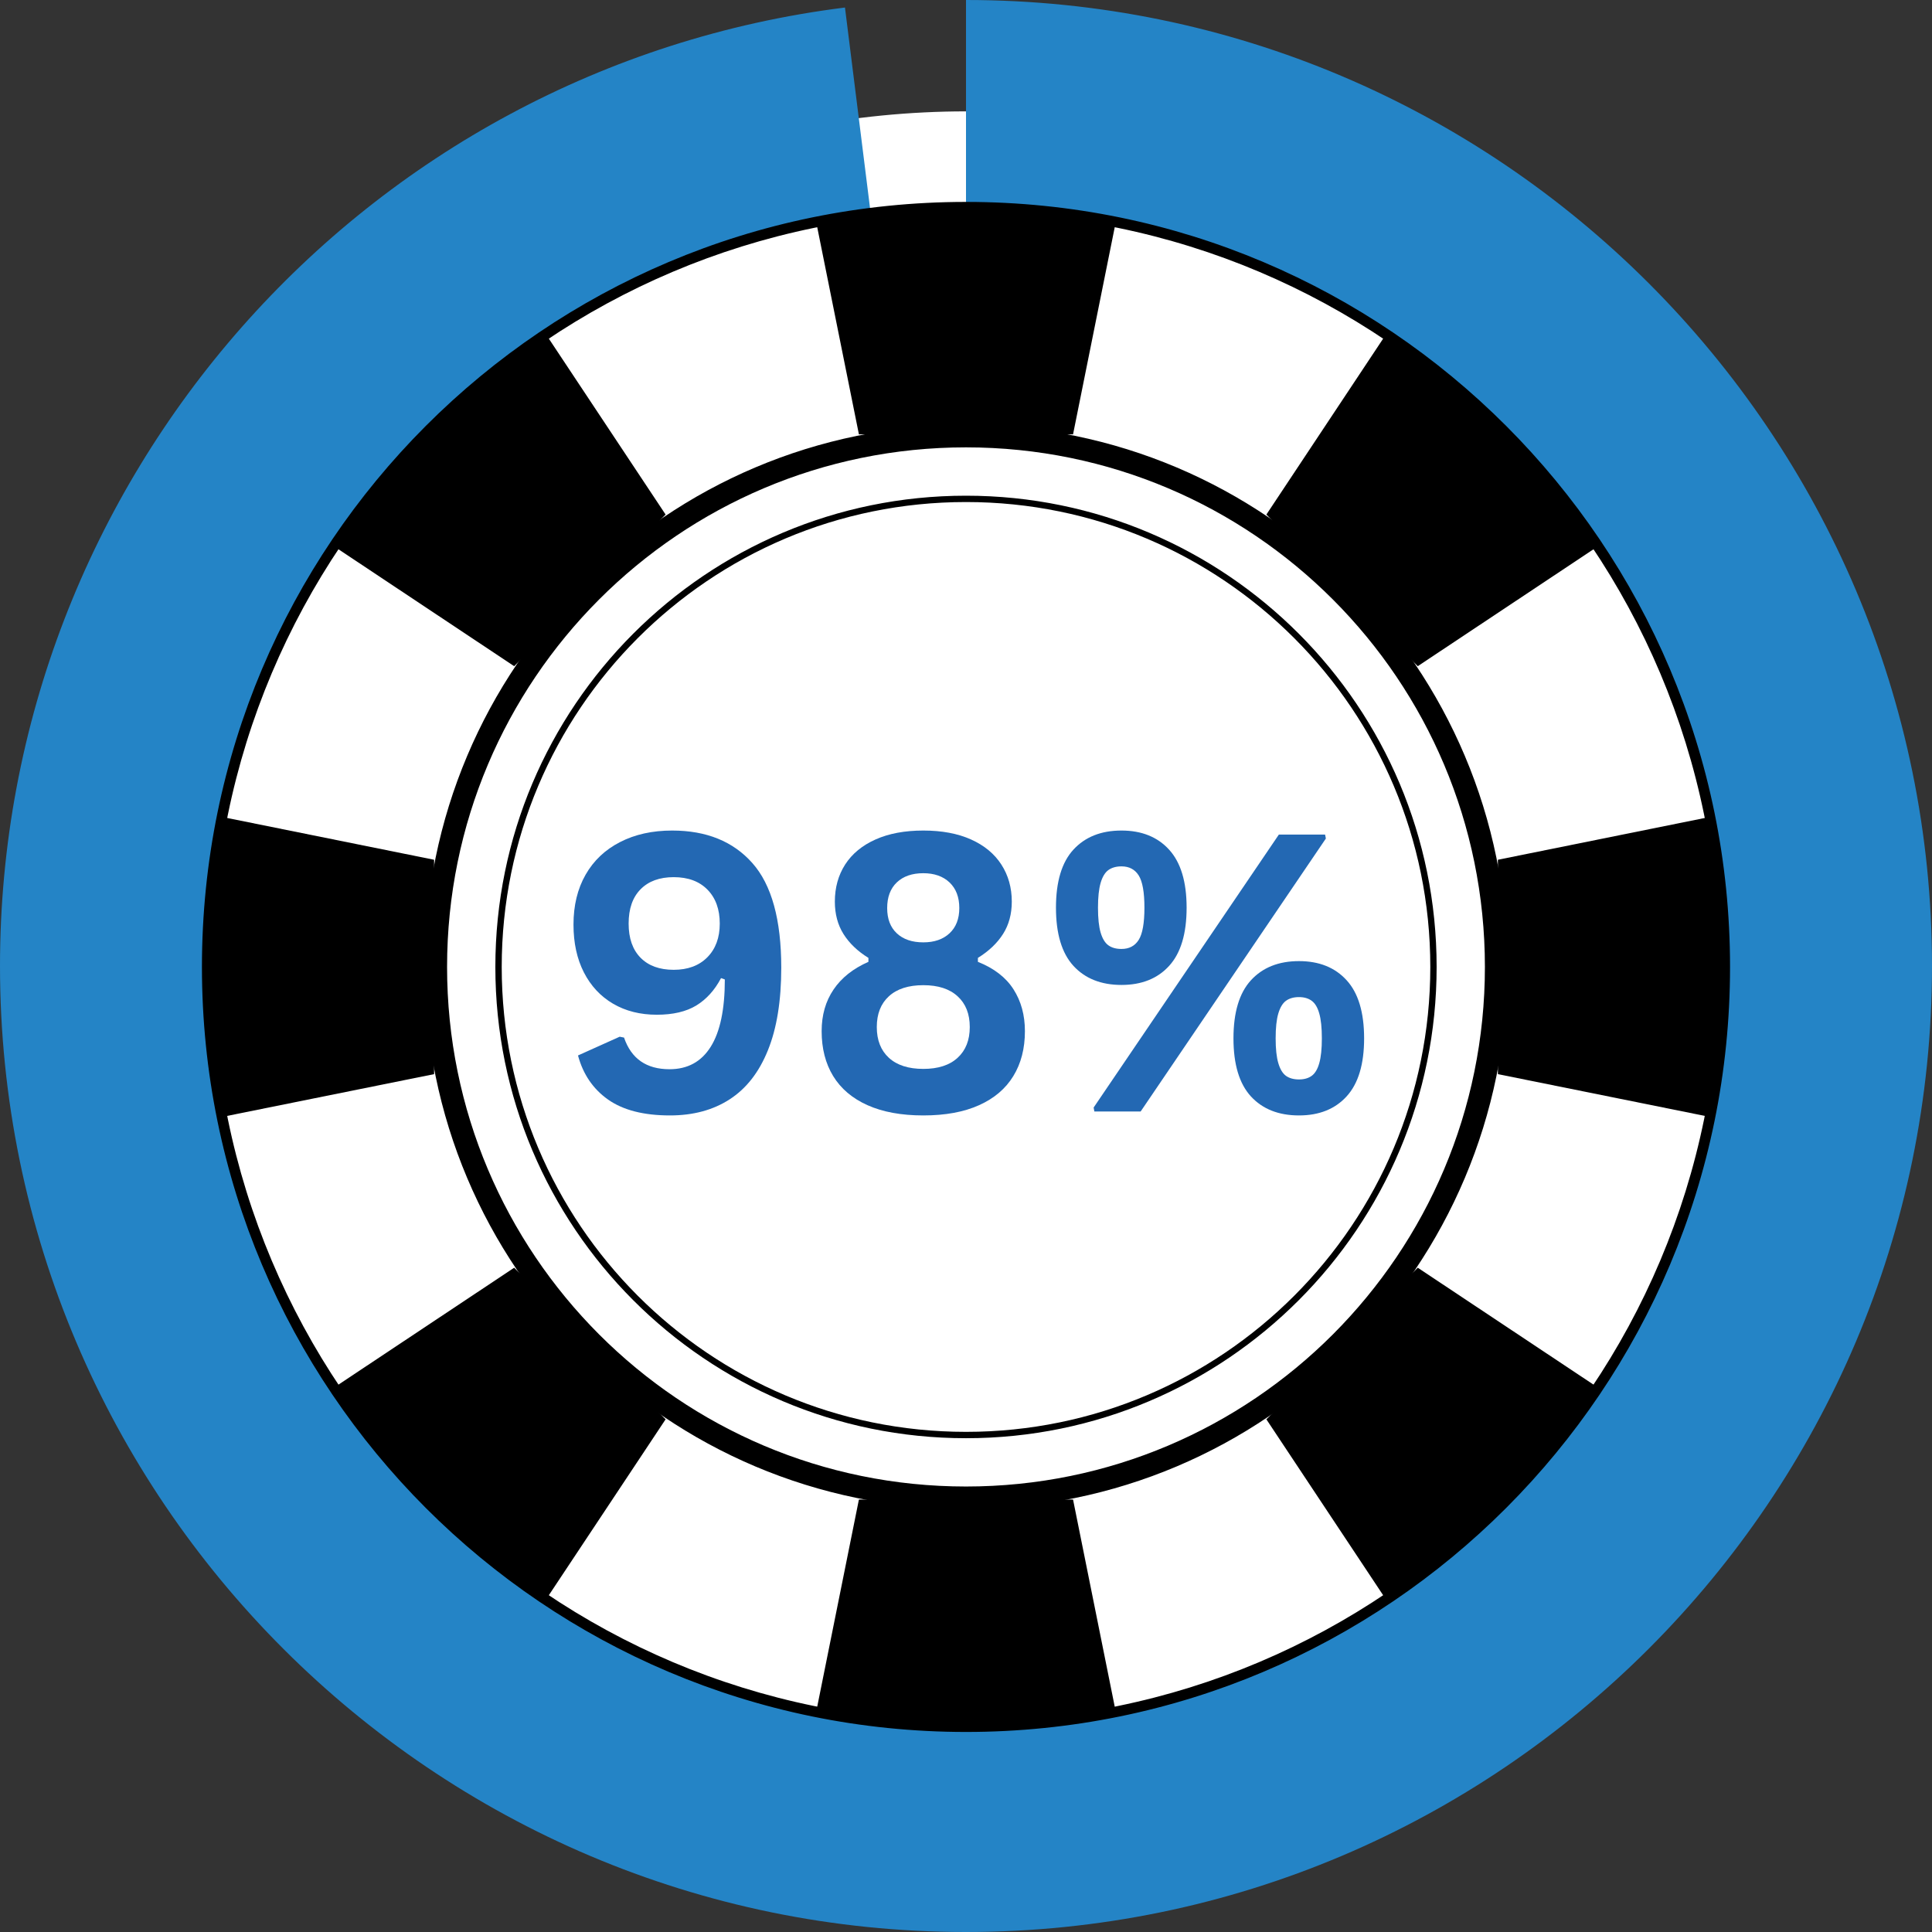
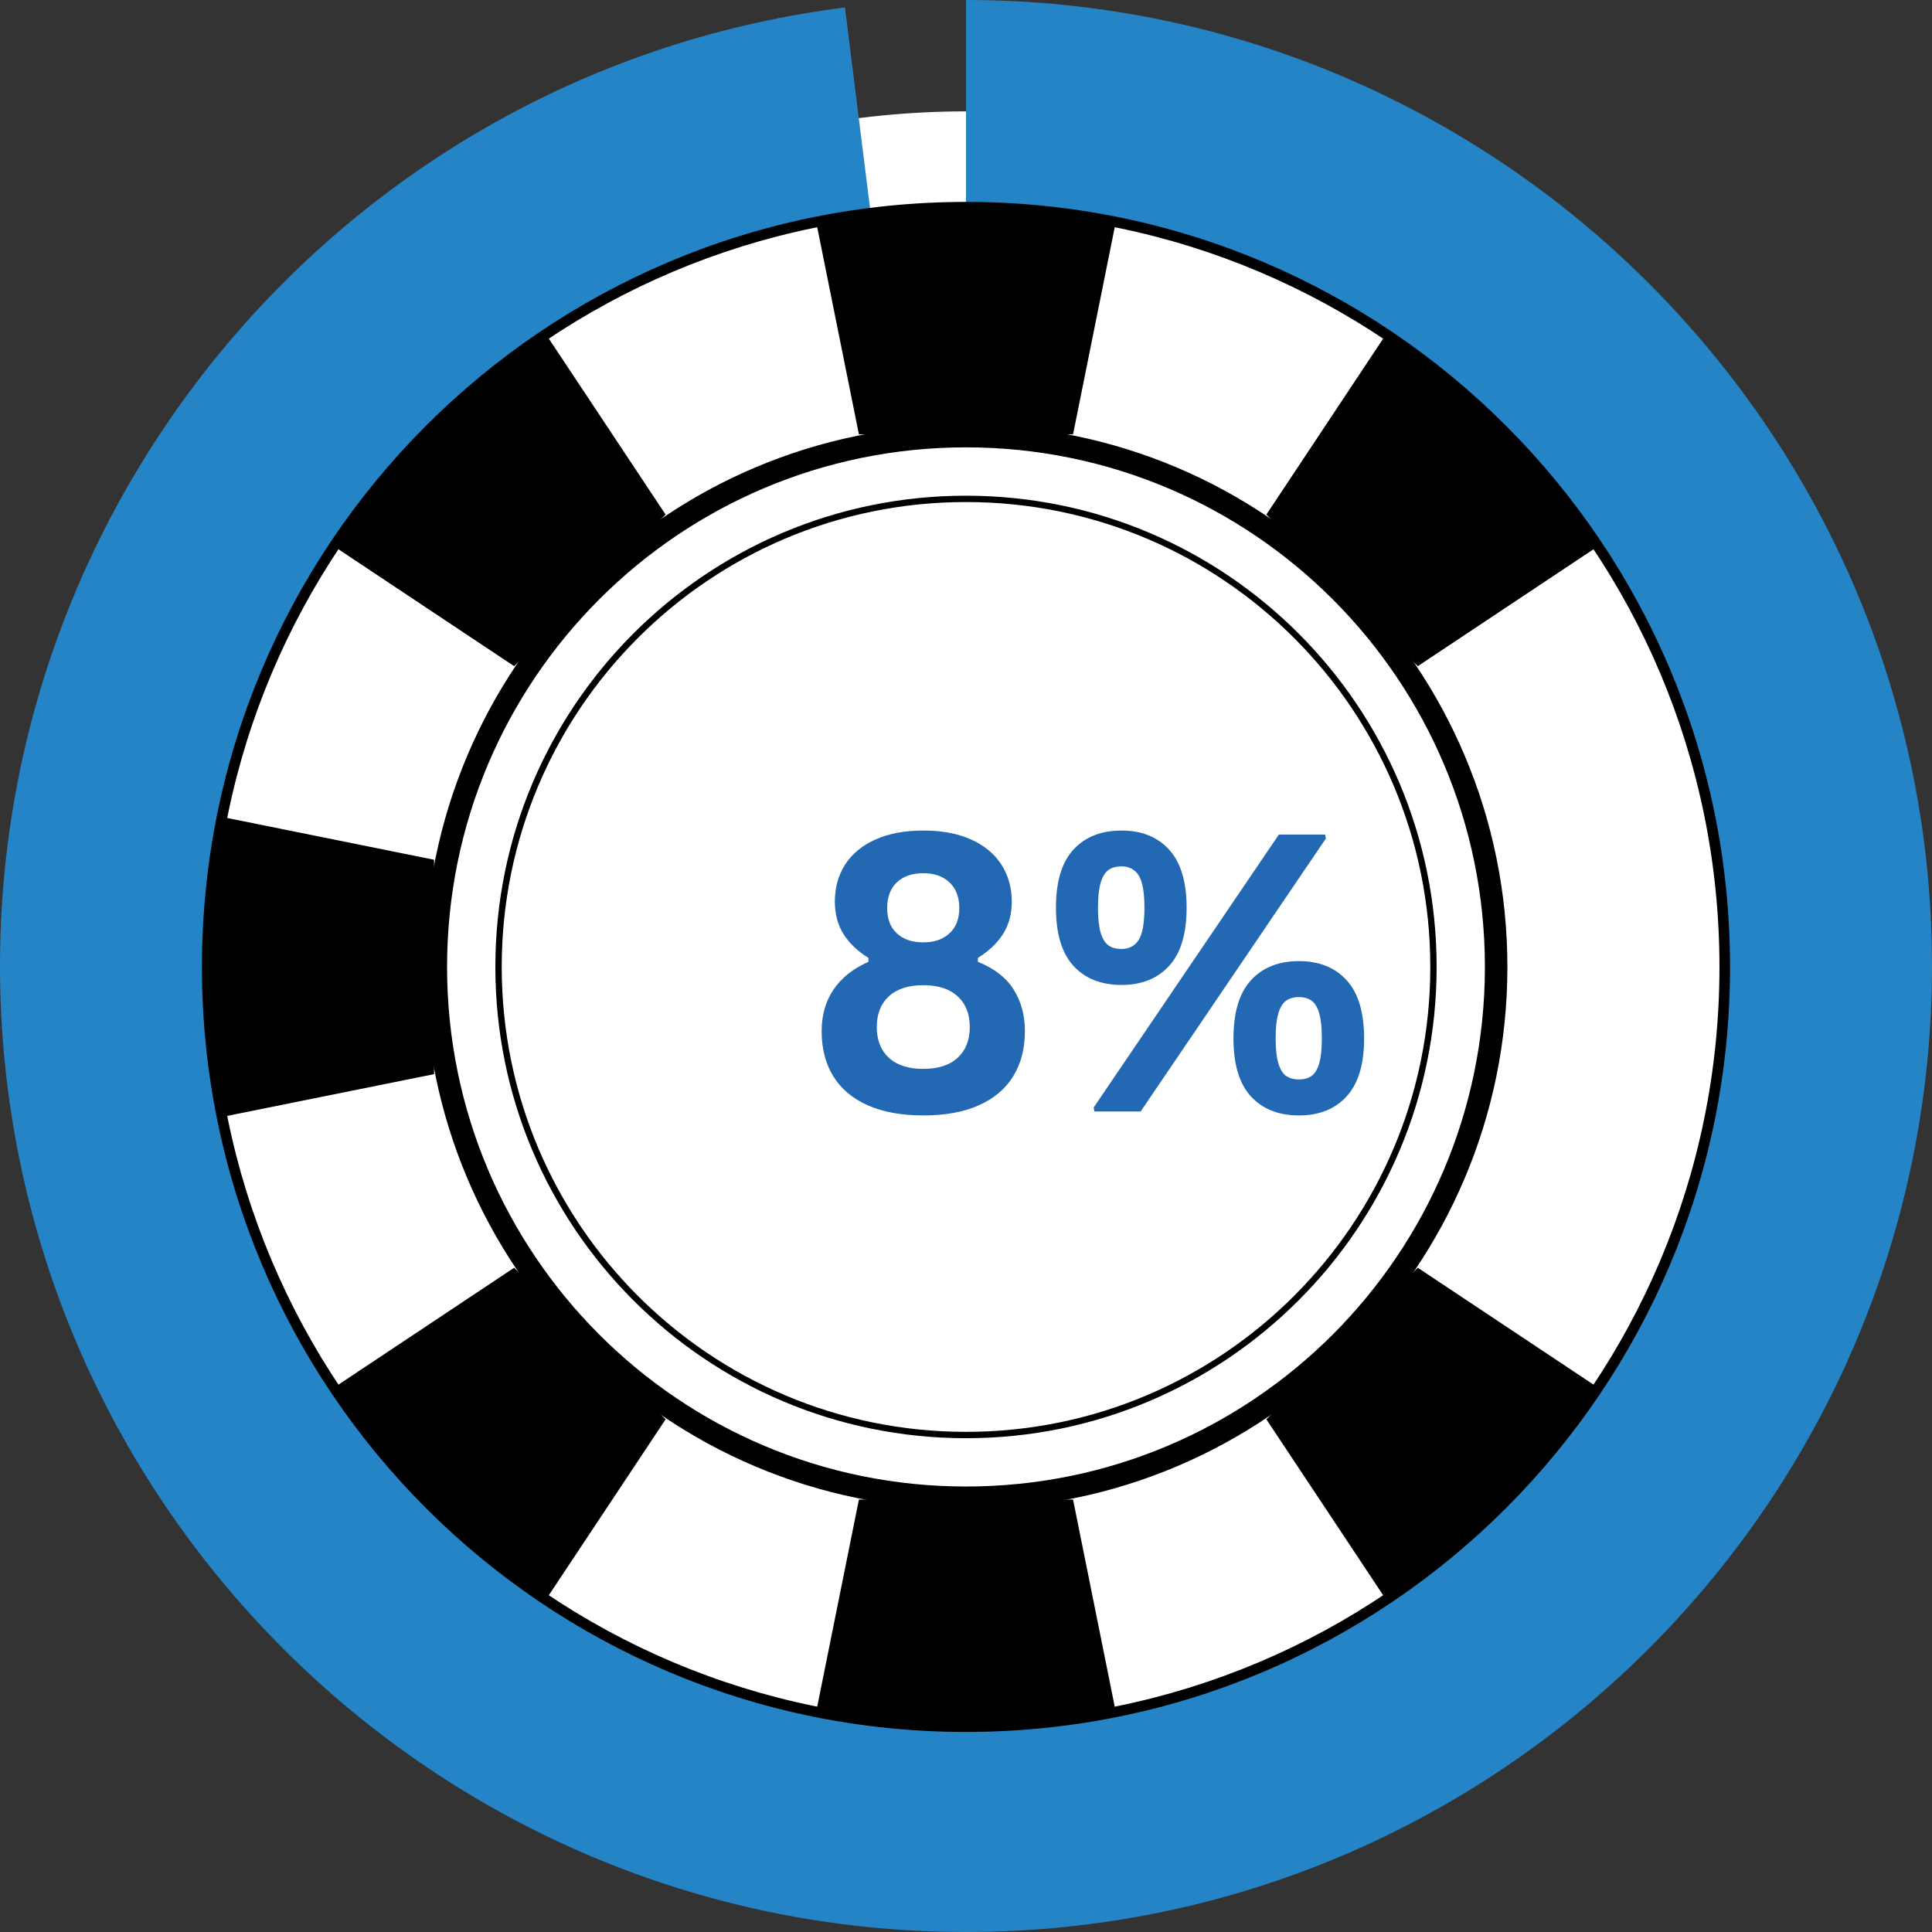
<svg xmlns="http://www.w3.org/2000/svg" width="500" zoomAndPan="magnify" viewBox="0 0 375 375" height="500" preserveAspectRatio="xMidYMid meet" version="1.0">
  <rect x="0" y="0" width="375" height="375" fill="#333333" stroke="none" />
  <defs>
    <g />
    <clipPath id="dab5b65f6d">
      <path d="M 187.48 375 C 84.113 375 0 290.887 0 187.48 C 0 93.133 70.5 13.164 164.008 1.461 L 169.367 44.344 C 97.445 53.344 43.219 114.883 43.219 187.48 C 43.219 267.055 107.945 331.781 187.5 331.781 C 267.074 331.781 331.801 267.055 331.801 187.48 C 331.801 107.926 267.074 43.199 187.5 43.199 L 187.5 0 C 290.887 0 375 84.113 375 187.48 C 375 290.887 290.887 375 187.48 375 Z M 187.48 375 " clip-rule="nonzero" />
    </clipPath>
    <clipPath id="e78f00b20b">
      <path d="M 39 39.184 L 335.996 39.184 L 335.996 336.184 L 39 336.184 Z M 39 39.184 " clip-rule="nonzero" />
    </clipPath>
  </defs>
-   <path fill="#ffffff" d="M 353.363 187.5 C 353.363 190.215 353.297 192.93 353.164 195.641 C 353.031 198.352 352.828 201.059 352.562 203.758 C 352.297 206.461 351.965 209.156 351.566 211.84 C 351.168 214.523 350.703 217.199 350.176 219.863 C 349.645 222.523 349.051 225.172 348.391 227.805 C 347.73 230.438 347.008 233.055 346.219 235.652 C 345.43 238.25 344.582 240.828 343.664 243.383 C 342.75 245.941 341.773 248.473 340.734 250.98 C 339.695 253.488 338.598 255.969 337.438 258.422 C 336.273 260.879 335.055 263.301 333.773 265.695 C 332.496 268.09 331.156 270.453 329.762 272.781 C 328.367 275.109 326.914 277.402 325.406 279.66 C 323.898 281.914 322.336 284.133 320.719 286.316 C 319.102 288.496 317.43 290.637 315.711 292.734 C 313.988 294.832 312.215 296.887 310.391 298.898 C 308.566 300.91 306.695 302.875 304.777 304.797 C 302.855 306.715 300.891 308.586 298.879 310.41 C 296.867 312.234 294.812 314.004 292.715 315.727 C 290.617 317.449 288.477 319.121 286.297 320.738 C 284.117 322.355 281.898 323.918 279.641 325.426 C 277.383 326.934 275.09 328.387 272.762 329.781 C 270.434 331.176 268.07 332.516 265.676 333.793 C 263.281 335.074 260.859 336.293 258.406 337.453 C 255.949 338.617 253.469 339.715 250.961 340.754 C 248.453 341.793 245.922 342.77 243.363 343.684 C 240.809 344.598 238.23 345.449 235.633 346.238 C 233.035 347.027 230.422 347.75 227.785 348.41 C 225.152 349.07 222.504 349.664 219.844 350.195 C 217.18 350.723 214.508 351.188 211.82 351.586 C 209.137 351.984 206.441 352.316 203.742 352.582 C 201.039 352.848 198.332 353.047 195.621 353.18 C 192.91 353.316 190.195 353.383 187.48 353.383 C 184.766 353.383 182.055 353.316 179.344 353.18 C 176.629 353.047 173.922 352.848 171.223 352.582 C 168.52 352.316 165.828 351.984 163.141 351.586 C 160.457 351.188 157.781 350.723 155.121 350.195 C 152.457 349.664 149.809 349.07 147.176 348.41 C 144.543 347.75 141.926 347.027 139.328 346.238 C 136.73 345.449 134.152 344.598 131.598 343.684 C 129.043 342.77 126.508 341.793 124 340.754 C 121.492 339.715 119.012 338.617 116.559 337.453 C 114.105 336.293 111.68 335.074 109.285 333.793 C 106.891 332.516 104.531 331.176 102.203 329.781 C 99.871 328.387 97.578 326.934 95.324 325.426 C 93.066 323.918 90.848 322.355 88.664 320.738 C 86.484 319.121 84.348 317.449 82.246 315.727 C 80.148 314.004 78.094 312.234 76.082 310.41 C 74.07 308.586 72.105 306.715 70.184 304.797 C 68.266 302.875 66.395 300.91 64.57 298.898 C 62.75 296.887 60.977 294.832 59.254 292.734 C 57.531 290.637 55.863 288.496 54.246 286.316 C 52.629 284.133 51.062 281.914 49.555 279.66 C 48.047 277.402 46.598 275.109 45.199 272.781 C 43.805 270.453 42.465 268.09 41.188 265.695 C 39.906 263.301 38.688 260.879 37.527 258.422 C 36.367 255.969 35.266 253.488 34.227 250.98 C 33.188 248.473 32.211 245.941 31.297 243.383 C 30.383 240.828 29.531 238.25 28.742 235.652 C 27.953 233.055 27.23 230.438 26.57 227.805 C 25.91 225.172 25.316 222.523 24.789 219.863 C 24.258 217.199 23.793 214.523 23.395 211.84 C 22.996 209.156 22.664 206.461 22.398 203.758 C 22.133 201.059 21.934 198.352 21.801 195.641 C 21.668 192.93 21.602 190.215 21.602 187.5 C 21.602 184.785 21.668 182.07 21.801 179.359 C 21.934 176.648 22.133 173.941 22.398 171.242 C 22.664 168.539 22.996 165.844 23.395 163.16 C 23.793 160.477 24.258 157.801 24.789 155.137 C 25.316 152.477 25.91 149.828 26.57 147.195 C 27.23 144.562 27.953 141.945 28.742 139.348 C 29.531 136.75 30.383 134.172 31.297 131.617 C 32.211 129.059 33.188 126.527 34.227 124.02 C 35.266 121.512 36.367 119.031 37.527 116.578 C 38.688 114.121 39.906 111.699 41.188 109.305 C 42.465 106.91 43.805 104.547 45.199 102.219 C 46.598 99.891 48.047 97.598 49.555 95.34 C 51.062 93.086 52.629 90.863 54.246 88.684 C 55.863 86.504 57.531 84.363 59.254 82.266 C 60.977 80.168 62.75 78.113 64.57 76.102 C 66.395 74.09 68.266 72.125 70.184 70.203 C 72.105 68.285 74.07 66.414 76.082 64.59 C 78.094 62.766 80.148 60.996 82.246 59.273 C 84.348 57.551 86.484 55.879 88.664 54.262 C 90.848 52.645 93.066 51.082 95.324 49.574 C 97.578 48.066 99.871 46.613 102.203 45.219 C 104.531 43.824 106.891 42.484 109.285 41.207 C 111.68 39.926 114.105 38.707 116.559 37.547 C 119.012 36.383 121.492 35.285 124 34.246 C 126.508 33.207 129.043 32.23 131.598 31.316 C 134.152 30.402 136.73 29.551 139.328 28.762 C 141.926 27.973 144.543 27.25 147.176 26.59 C 149.809 25.93 152.457 25.336 155.121 24.805 C 157.781 24.277 160.457 23.812 163.141 23.414 C 165.828 23.016 168.52 22.684 171.223 22.418 C 173.922 22.152 176.629 21.953 179.344 21.82 C 182.055 21.684 184.766 21.617 187.48 21.617 C 190.195 21.617 192.91 21.684 195.621 21.82 C 198.332 21.953 201.039 22.152 203.742 22.418 C 206.441 22.684 209.137 23.016 211.82 23.414 C 214.508 23.812 217.18 24.277 219.844 24.805 C 222.504 25.336 225.152 25.93 227.785 26.59 C 230.422 27.25 233.035 27.973 235.633 28.762 C 238.23 29.551 240.809 30.402 243.363 31.316 C 245.922 32.23 248.453 33.207 250.961 34.246 C 253.469 35.285 255.949 36.383 258.406 37.547 C 260.859 38.707 263.281 39.926 265.676 41.207 C 268.07 42.484 270.434 43.824 272.762 45.219 C 275.09 46.613 277.383 48.066 279.641 49.574 C 281.898 51.082 284.117 52.645 286.297 54.262 C 288.477 55.879 290.617 57.551 292.715 59.273 C 294.812 60.996 296.867 62.766 298.879 64.59 C 300.891 66.414 302.855 68.285 304.777 70.203 C 306.695 72.125 308.566 74.09 310.391 76.102 C 312.215 78.113 313.988 80.168 315.711 82.266 C 317.43 84.363 319.102 86.504 320.719 88.684 C 322.336 90.863 323.898 93.086 325.406 95.34 C 326.914 97.598 328.367 99.891 329.762 102.219 C 331.156 104.547 332.496 106.91 333.773 109.305 C 335.055 111.699 336.273 114.121 337.438 116.578 C 338.598 119.031 339.695 121.512 340.734 124.02 C 341.773 126.527 342.75 129.059 343.664 131.617 C 344.582 134.172 345.43 136.75 346.219 139.348 C 347.008 141.945 347.73 144.562 348.391 147.195 C 349.051 149.828 349.645 152.477 350.176 155.137 C 350.703 157.801 351.168 160.477 351.566 163.16 C 351.965 165.844 352.297 168.539 352.562 171.242 C 352.828 173.941 353.031 176.648 353.164 179.359 C 353.297 182.07 353.363 184.785 353.363 187.5 Z M 353.363 187.5 " fill-opacity="1" fill-rule="nonzero" />
+   <path fill="#ffffff" d="M 353.363 187.5 C 353.363 190.215 353.297 192.93 353.164 195.641 C 353.031 198.352 352.828 201.059 352.562 203.758 C 352.297 206.461 351.965 209.156 351.566 211.84 C 351.168 214.523 350.703 217.199 350.176 219.863 C 349.645 222.523 349.051 225.172 348.391 227.805 C 347.73 230.438 347.008 233.055 346.219 235.652 C 345.43 238.25 344.582 240.828 343.664 243.383 C 342.75 245.941 341.773 248.473 340.734 250.98 C 339.695 253.488 338.598 255.969 337.438 258.422 C 336.273 260.879 335.055 263.301 333.773 265.695 C 332.496 268.09 331.156 270.453 329.762 272.781 C 328.367 275.109 326.914 277.402 325.406 279.66 C 323.898 281.914 322.336 284.133 320.719 286.316 C 319.102 288.496 317.43 290.637 315.711 292.734 C 313.988 294.832 312.215 296.887 310.391 298.898 C 308.566 300.91 306.695 302.875 304.777 304.797 C 302.855 306.715 300.891 308.586 298.879 310.41 C 296.867 312.234 294.812 314.004 292.715 315.727 C 290.617 317.449 288.477 319.121 286.297 320.738 C 284.117 322.355 281.898 323.918 279.641 325.426 C 277.383 326.934 275.09 328.387 272.762 329.781 C 270.434 331.176 268.07 332.516 265.676 333.793 C 263.281 335.074 260.859 336.293 258.406 337.453 C 255.949 338.617 253.469 339.715 250.961 340.754 C 248.453 341.793 245.922 342.77 243.363 343.684 C 240.809 344.598 238.23 345.449 235.633 346.238 C 225.152 349.07 222.504 349.664 219.844 350.195 C 217.18 350.723 214.508 351.188 211.82 351.586 C 209.137 351.984 206.441 352.316 203.742 352.582 C 201.039 352.848 198.332 353.047 195.621 353.18 C 192.91 353.316 190.195 353.383 187.48 353.383 C 184.766 353.383 182.055 353.316 179.344 353.18 C 176.629 353.047 173.922 352.848 171.223 352.582 C 168.52 352.316 165.828 351.984 163.141 351.586 C 160.457 351.188 157.781 350.723 155.121 350.195 C 152.457 349.664 149.809 349.07 147.176 348.41 C 144.543 347.75 141.926 347.027 139.328 346.238 C 136.73 345.449 134.152 344.598 131.598 343.684 C 129.043 342.77 126.508 341.793 124 340.754 C 121.492 339.715 119.012 338.617 116.559 337.453 C 114.105 336.293 111.68 335.074 109.285 333.793 C 106.891 332.516 104.531 331.176 102.203 329.781 C 99.871 328.387 97.578 326.934 95.324 325.426 C 93.066 323.918 90.848 322.355 88.664 320.738 C 86.484 319.121 84.348 317.449 82.246 315.727 C 80.148 314.004 78.094 312.234 76.082 310.41 C 74.07 308.586 72.105 306.715 70.184 304.797 C 68.266 302.875 66.395 300.91 64.57 298.898 C 62.75 296.887 60.977 294.832 59.254 292.734 C 57.531 290.637 55.863 288.496 54.246 286.316 C 52.629 284.133 51.062 281.914 49.555 279.66 C 48.047 277.402 46.598 275.109 45.199 272.781 C 43.805 270.453 42.465 268.09 41.188 265.695 C 39.906 263.301 38.688 260.879 37.527 258.422 C 36.367 255.969 35.266 253.488 34.227 250.98 C 33.188 248.473 32.211 245.941 31.297 243.383 C 30.383 240.828 29.531 238.25 28.742 235.652 C 27.953 233.055 27.23 230.438 26.57 227.805 C 25.91 225.172 25.316 222.523 24.789 219.863 C 24.258 217.199 23.793 214.523 23.395 211.84 C 22.996 209.156 22.664 206.461 22.398 203.758 C 22.133 201.059 21.934 198.352 21.801 195.641 C 21.668 192.93 21.602 190.215 21.602 187.5 C 21.602 184.785 21.668 182.07 21.801 179.359 C 21.934 176.648 22.133 173.941 22.398 171.242 C 22.664 168.539 22.996 165.844 23.395 163.16 C 23.793 160.477 24.258 157.801 24.789 155.137 C 25.316 152.477 25.91 149.828 26.57 147.195 C 27.23 144.562 27.953 141.945 28.742 139.348 C 29.531 136.75 30.383 134.172 31.297 131.617 C 32.211 129.059 33.188 126.527 34.227 124.02 C 35.266 121.512 36.367 119.031 37.527 116.578 C 38.688 114.121 39.906 111.699 41.188 109.305 C 42.465 106.91 43.805 104.547 45.199 102.219 C 46.598 99.891 48.047 97.598 49.555 95.34 C 51.062 93.086 52.629 90.863 54.246 88.684 C 55.863 86.504 57.531 84.363 59.254 82.266 C 60.977 80.168 62.75 78.113 64.57 76.102 C 66.395 74.09 68.266 72.125 70.184 70.203 C 72.105 68.285 74.07 66.414 76.082 64.59 C 78.094 62.766 80.148 60.996 82.246 59.273 C 84.348 57.551 86.484 55.879 88.664 54.262 C 90.848 52.645 93.066 51.082 95.324 49.574 C 97.578 48.066 99.871 46.613 102.203 45.219 C 104.531 43.824 106.891 42.484 109.285 41.207 C 111.68 39.926 114.105 38.707 116.559 37.547 C 119.012 36.383 121.492 35.285 124 34.246 C 126.508 33.207 129.043 32.23 131.598 31.316 C 134.152 30.402 136.73 29.551 139.328 28.762 C 141.926 27.973 144.543 27.25 147.176 26.59 C 149.809 25.93 152.457 25.336 155.121 24.805 C 157.781 24.277 160.457 23.812 163.141 23.414 C 165.828 23.016 168.52 22.684 171.223 22.418 C 173.922 22.152 176.629 21.953 179.344 21.82 C 182.055 21.684 184.766 21.617 187.48 21.617 C 190.195 21.617 192.91 21.684 195.621 21.82 C 198.332 21.953 201.039 22.152 203.742 22.418 C 206.441 22.684 209.137 23.016 211.82 23.414 C 214.508 23.812 217.18 24.277 219.844 24.805 C 222.504 25.336 225.152 25.93 227.785 26.59 C 230.422 27.25 233.035 27.973 235.633 28.762 C 238.23 29.551 240.809 30.402 243.363 31.316 C 245.922 32.23 248.453 33.207 250.961 34.246 C 253.469 35.285 255.949 36.383 258.406 37.547 C 260.859 38.707 263.281 39.926 265.676 41.207 C 268.07 42.484 270.434 43.824 272.762 45.219 C 275.09 46.613 277.383 48.066 279.641 49.574 C 281.898 51.082 284.117 52.645 286.297 54.262 C 288.477 55.879 290.617 57.551 292.715 59.273 C 294.812 60.996 296.867 62.766 298.879 64.59 C 300.891 66.414 302.855 68.285 304.777 70.203 C 306.695 72.125 308.566 74.09 310.391 76.102 C 312.215 78.113 313.988 80.168 315.711 82.266 C 317.43 84.363 319.102 86.504 320.719 88.684 C 322.336 90.863 323.898 93.086 325.406 95.34 C 326.914 97.598 328.367 99.891 329.762 102.219 C 331.156 104.547 332.496 106.91 333.773 109.305 C 335.055 111.699 336.273 114.121 337.438 116.578 C 338.598 119.031 339.695 121.512 340.734 124.02 C 341.773 126.527 342.75 129.059 343.664 131.617 C 344.582 134.172 345.43 136.75 346.219 139.348 C 347.008 141.945 347.73 144.562 348.391 147.195 C 349.051 149.828 349.645 152.477 350.176 155.137 C 350.703 157.801 351.168 160.477 351.566 163.16 C 351.965 165.844 352.297 168.539 352.562 171.242 C 352.828 173.941 353.031 176.648 353.164 179.359 C 353.297 182.07 353.363 184.785 353.363 187.5 Z M 353.363 187.5 " fill-opacity="1" fill-rule="nonzero" />
  <g clip-path="url(#dab5b65f6d)">
    <rect x="-37.5" width="450" fill="#2484c6" y="-37.5" height="450" fill-opacity="1" />
  </g>
  <path fill="#3d3e3f" d="M 147.055 212.344 C 146.176 214.367 144.992 216.148 143.457 217.668 C 141.938 219.188 140.156 220.387 138.133 221.27 C 136.105 222.148 133.93 222.582 131.605 222.582 L 128.664 222.582 C 126.336 222.582 124.18 222.148 122.137 221.27 C 120.113 220.387 118.332 219.207 116.812 217.668 C 115.293 216.148 114.094 214.367 113.211 212.344 C 112.332 210.32 111.898 208.145 111.898 205.82 L 111.898 204.055 L 118.051 203.102 L 118.051 205.82 C 118.051 207.336 118.332 208.762 118.914 210.074 C 119.477 211.387 120.262 212.551 121.258 213.543 C 122.23 214.539 123.395 215.324 124.707 215.906 C 126.02 216.488 127.445 216.77 128.961 216.77 L 131.289 216.77 C 132.805 216.77 134.23 216.488 135.543 215.906 C 136.855 215.344 138.02 214.555 139.012 213.543 C 140.008 212.551 140.793 211.387 141.375 210.074 C 141.938 208.762 142.238 207.336 142.238 205.82 L 142.238 188.867 C 140.645 190.594 138.77 191.961 136.613 192.992 C 134.457 194.023 132.133 194.551 129.656 194.551 L 128.664 194.551 C 126.336 194.551 124.18 194.117 122.137 193.238 C 120.113 192.355 118.332 191.176 116.812 189.637 C 115.293 188.117 114.094 186.336 113.211 184.273 C 112.332 182.23 111.898 180.039 111.898 177.73 L 111.898 169.164 C 111.898 166.855 112.332 164.68 113.211 162.637 C 114.094 160.613 115.273 158.832 116.812 157.312 C 118.332 155.793 120.113 154.594 122.137 153.711 C 124.164 152.832 126.336 152.398 128.664 152.398 L 131.605 152.398 C 133.93 152.398 136.086 152.832 138.133 153.711 C 140.156 154.594 141.938 155.773 143.457 157.312 C 144.977 158.832 146.176 160.613 147.055 162.637 C 147.938 164.664 148.367 166.836 148.367 169.164 L 148.367 205.82 C 148.367 208.145 147.938 210.32 147.055 212.344 Z M 142.219 169.164 C 142.219 167.645 141.938 166.219 141.355 164.906 C 140.793 163.594 140.008 162.43 138.992 161.457 C 138 160.48 136.836 159.695 135.523 159.133 C 134.211 158.57 132.789 158.27 131.27 158.27 L 128.945 158.27 C 127.426 158.27 126 158.551 124.688 159.133 C 123.375 159.695 122.211 160.48 121.238 161.457 C 120.242 162.449 119.477 163.594 118.895 164.906 C 118.332 166.219 118.031 167.645 118.031 169.164 L 118.031 177.73 C 118.031 179.25 118.312 180.676 118.895 181.988 C 119.457 183.301 120.242 184.461 121.238 185.457 C 122.211 186.449 123.375 187.238 124.688 187.82 C 126 188.383 127.426 188.68 128.945 188.68 L 131.27 188.68 C 132.789 188.68 134.211 188.398 135.523 187.82 C 136.836 187.258 138 186.469 138.992 185.457 C 139.988 184.461 140.773 183.301 141.355 181.988 C 141.918 180.676 142.219 179.25 142.219 177.73 Z M 142.219 169.164 " fill-opacity="1" fill-rule="nonzero" />
  <path fill="#3d3e3f" d="M 196.18 212.344 C 195.301 214.367 194.117 216.148 192.582 217.668 C 191.062 219.188 189.281 220.387 187.258 221.27 C 185.23 222.148 183.055 222.582 180.73 222.582 L 177.824 222.582 C 175.5 222.582 173.324 222.148 171.281 221.27 C 169.238 220.387 167.457 219.207 165.918 217.668 C 164.398 216.148 163.199 214.367 162.32 212.344 C 161.438 210.32 161.008 208.145 161.008 205.82 L 161.008 200.156 C 161.008 197.27 161.68 194.625 163.031 192.227 C 164.383 189.824 166.145 187.875 168.336 186.355 C 166.145 184.836 164.383 182.867 163.031 180.449 C 161.68 178.031 161.008 175.387 161.008 172.5 L 161.008 169.164 C 161.008 166.855 161.438 164.68 162.32 162.637 C 163.199 160.613 164.383 158.832 165.918 157.312 C 167.438 155.793 169.219 154.594 171.281 153.711 C 173.324 152.832 175.52 152.398 177.824 152.398 L 180.73 152.398 C 183.039 152.398 185.211 152.832 187.258 153.711 C 189.281 154.594 191.062 155.773 192.582 157.312 C 194.102 158.832 195.301 160.613 196.18 162.637 C 197.062 164.664 197.492 166.836 197.492 169.164 L 197.492 172.5 C 197.492 175.387 196.82 178.031 195.488 180.449 C 194.156 182.867 192.395 184.836 190.199 186.355 C 192.395 187.875 194.156 189.844 195.488 192.227 C 196.82 194.625 197.492 197.27 197.492 200.156 L 197.492 205.82 C 197.492 208.145 197.062 210.32 196.18 212.344 Z M 191.363 169.164 C 191.363 167.645 191.082 166.219 190.5 164.906 C 189.938 163.594 189.148 162.43 188.176 161.457 C 187.18 160.48 186.039 159.695 184.727 159.133 C 183.414 158.57 181.988 158.27 180.469 158.27 L 178.125 158.27 C 176.605 158.27 175.18 158.551 173.867 159.133 C 172.555 159.695 171.395 160.48 170.398 161.457 C 169.406 162.449 168.617 163.594 168.039 164.906 C 167.477 166.219 167.176 167.645 167.176 169.164 L 167.176 172.5 C 167.176 174.02 167.457 175.445 168.039 176.758 C 168.602 178.07 169.387 179.23 170.398 180.207 C 171.395 181.199 172.555 181.969 173.867 182.531 C 175.18 183.094 176.605 183.395 178.125 183.395 L 180.449 183.395 C 181.969 183.395 183.395 183.113 184.707 182.531 C 186.02 181.969 187.18 181.18 188.156 180.207 C 189.133 179.211 189.918 178.07 190.48 176.758 C 191.043 175.445 191.344 174.02 191.344 172.5 L 191.344 169.164 Z M 191.363 200.156 C 191.363 198.637 191.082 197.211 190.5 195.898 C 189.938 194.586 189.148 193.426 188.176 192.449 C 187.18 191.457 186.039 190.688 184.727 190.105 C 183.414 189.543 181.988 189.242 180.469 189.242 L 178.125 189.242 C 176.605 189.242 175.18 189.523 173.867 190.105 C 172.555 190.668 171.395 191.457 170.398 192.449 C 169.406 193.426 168.617 194.586 168.039 195.898 C 167.477 197.211 167.176 198.637 167.176 200.156 L 167.176 205.82 C 167.176 207.336 167.457 208.762 168.039 210.074 C 168.602 211.387 169.387 212.551 170.398 213.543 C 171.395 214.539 172.555 215.324 173.867 215.906 C 175.18 216.488 176.605 216.77 178.125 216.77 L 180.449 216.77 C 181.969 216.77 183.395 216.488 184.707 215.906 C 186.02 215.344 187.18 214.555 188.156 213.543 C 189.133 212.551 189.918 211.387 190.48 210.074 C 191.043 208.762 191.344 207.336 191.344 205.82 L 191.344 200.156 Z M 191.363 200.156 " fill-opacity="1" fill-rule="nonzero" />
-   <path fill="#3d3e3f" d="M 228.844 181.332 C 228.414 182.363 227.812 183.262 227.062 184.031 C 226.293 184.801 225.414 185.398 224.383 185.867 C 223.352 186.336 222.227 186.562 221.023 186.562 L 219.695 186.562 C 218.492 186.562 217.367 186.336 216.336 185.867 C 215.305 185.418 214.406 184.801 213.656 184.031 C 212.887 183.262 212.289 182.363 211.855 181.332 C 211.406 180.301 211.18 179.211 211.18 178.07 L 211.18 161.457 C 211.18 160.312 211.406 159.227 211.855 158.195 C 212.305 157.164 212.906 156.262 213.656 155.512 C 214.426 154.742 215.305 154.145 216.336 153.676 C 217.367 153.227 218.492 152.98 219.695 152.98 L 221.023 152.98 C 222.227 152.98 223.352 153.207 224.383 153.676 C 225.414 154.145 226.312 154.742 227.062 155.512 C 227.832 156.281 228.414 157.18 228.844 158.195 C 229.273 159.227 229.48 160.312 229.48 161.457 L 229.48 178.07 C 229.48 179.211 229.273 180.301 228.844 181.332 Z M 215.062 221.625 L 253.949 153.355 L 259.426 153.355 L 220.539 221.625 Z M 224.812 161.457 C 224.812 160.914 224.699 160.406 224.492 159.938 C 224.289 159.449 224.008 159.055 223.633 158.699 C 223.273 158.344 222.844 158.082 222.375 157.875 C 221.906 157.668 221.383 157.555 220.801 157.555 L 219.844 157.555 C 219.281 157.555 218.758 157.648 218.27 157.875 C 217.801 158.082 217.367 158.363 217.012 158.699 C 216.656 159.055 216.355 159.469 216.148 159.938 C 215.945 160.406 215.832 160.914 215.832 161.457 L 215.832 178.07 C 215.832 179.156 216.227 180.055 216.992 180.805 C 217.781 181.555 218.719 181.93 219.824 181.93 L 220.781 181.93 C 221.887 181.93 222.844 181.555 223.613 180.805 C 224.398 180.055 224.773 179.156 224.773 178.07 L 224.773 161.457 Z M 262.688 216.789 C 262.258 217.82 261.656 218.719 260.906 219.469 C 260.137 220.238 259.238 220.836 258.227 221.305 C 257.195 221.758 256.07 222 254.867 222 L 253.48 222 C 252.301 222 251.211 221.773 250.18 221.305 C 249.148 220.855 248.25 220.238 247.5 219.469 C 246.73 218.699 246.133 217.801 245.699 216.789 C 245.25 215.758 245.023 214.668 245.023 213.523 L 245.023 196.969 C 245.023 195.824 245.25 194.738 245.699 193.707 C 246.148 192.676 246.75 191.773 247.5 191.023 C 248.27 190.258 249.168 189.656 250.18 189.188 C 251.211 188.738 252.32 188.492 253.48 188.492 L 254.867 188.492 C 256.07 188.492 257.195 188.719 258.227 189.188 C 259.258 189.656 260.156 190.258 260.906 191.023 C 261.676 191.793 262.258 192.676 262.688 193.707 C 263.117 194.738 263.324 195.824 263.324 196.969 L 263.324 213.523 C 263.324 214.668 263.117 215.758 262.688 216.789 Z M 258.676 196.969 C 258.676 196.426 258.562 195.918 258.355 195.449 C 258.148 194.961 257.867 194.57 257.492 194.211 C 257.137 193.855 256.707 193.594 256.238 193.367 C 255.77 193.164 255.242 193.051 254.664 193.051 L 253.668 193.051 C 253.105 193.051 252.582 193.164 252.094 193.367 C 251.605 193.574 251.195 193.855 250.836 194.211 C 250.48 194.57 250.18 194.98 249.977 195.449 C 249.77 195.918 249.656 196.426 249.656 196.969 L 249.656 213.523 C 249.656 214.07 249.75 214.574 249.977 215.043 C 250.18 215.512 250.461 215.926 250.836 216.281 C 251.211 216.637 251.625 216.898 252.094 217.105 C 252.562 217.312 253.086 217.426 253.668 217.426 L 254.664 217.426 C 255.227 217.426 255.77 217.312 256.238 217.105 C 256.707 216.898 257.137 216.617 257.492 216.281 C 257.867 215.926 258.148 215.512 258.355 215.043 C 258.562 214.574 258.676 214.051 258.676 213.523 Z M 258.676 196.969 " fill-opacity="1" fill-rule="nonzero" />
  <path fill="#ffffff" d="M 334.773 187.684 C 334.773 269.125 268.832 335.145 187.5 335.145 C 106.16 335.145 40.223 269.125 40.223 187.684 C 40.223 106.242 106.16 40.223 187.5 40.223 C 268.832 40.223 334.773 106.242 334.773 187.684 " fill-opacity="1" fill-rule="nonzero" />
  <g clip-path="url(#e78f00b20b)">
    <path fill="#000000" d="M 334.773 187.684 L 333.746 187.684 C 333.746 228.121 317.375 264.723 290.91 291.227 C 264.441 317.727 227.883 334.113 187.5 334.113 C 147.109 334.113 110.555 317.727 84.082 291.227 C 57.617 264.723 41.25 228.121 41.25 187.684 C 41.25 147.242 57.617 110.641 84.082 84.141 C 110.555 57.641 147.109 41.254 187.5 41.25 C 227.883 41.254 264.441 57.641 290.91 84.141 C 317.375 110.641 333.746 147.242 333.746 187.684 L 335.801 187.684 C 335.801 105.672 269.398 39.195 187.5 39.191 C 105.59 39.195 39.199 105.672 39.195 187.684 C 39.199 269.691 105.59 336.172 187.5 336.172 C 269.398 336.172 335.801 269.691 335.801 187.684 L 334.773 187.684 " fill-opacity="1" fill-rule="nonzero" />
  </g>
  <path fill="#000000" d="M 166.715 84.312 L 208.277 84.312 L 216.57 43.105 C 207.168 41.227 197.453 40.223 187.5 40.223 C 177.539 40.223 167.824 41.227 158.422 43.105 L 166.715 84.312 " fill-opacity="1" fill-rule="nonzero" />
  <path fill="#000000" d="M 208.277 291.055 L 166.715 291.055 L 158.422 332.258 C 167.824 334.145 177.539 335.145 187.5 335.145 C 197.453 335.145 207.168 334.145 216.57 332.258 L 208.277 291.055 " fill-opacity="1" fill-rule="nonzero" />
  <path fill="#000000" d="M 84.258 208.488 L 84.258 166.879 L 43.109 158.57 C 41.223 167.984 40.223 177.715 40.223 187.684 C 40.223 197.648 41.223 207.383 43.109 216.793 L 84.258 208.488 " fill-opacity="1" fill-rule="nonzero" />
-   <path fill="#000000" d="M 290.742 166.879 L 290.742 208.488 L 331.883 216.793 C 333.773 207.383 334.773 197.648 334.773 187.684 C 334.773 177.715 333.773 167.984 331.883 158.57 L 290.742 166.879 " fill-opacity="1" fill-rule="nonzero" />
  <path fill="#000000" d="M 64.852 106.051 L 99.801 129.305 L 129.191 99.875 L 105.965 64.883 C 89.691 75.742 75.695 89.75 64.852 106.051 " fill-opacity="1" fill-rule="nonzero" />
  <path fill="#000000" d="M 310.141 269.316 L 275.188 246.066 L 245.805 275.492 L 269.031 310.48 C 285.309 299.625 299.297 285.613 310.141 269.316 " fill-opacity="1" fill-rule="nonzero" />
  <path fill="#000000" d="M 64.852 269.316 C 75.695 285.613 89.691 299.625 105.965 310.48 L 129.191 275.492 L 99.801 246.066 L 64.852 269.316 " fill-opacity="1" fill-rule="nonzero" />
  <path fill="#000000" d="M 269.031 64.883 L 245.805 99.875 L 275.188 129.305 L 310.141 106.051 C 299.297 89.75 285.309 75.742 269.031 64.883 " fill-opacity="1" fill-rule="nonzero" />
  <path fill="#ffffff" d="M 290.402 187.684 C 290.402 244.59 244.332 290.715 187.5 290.715 C 130.66 290.715 84.598 244.59 84.598 187.684 C 84.598 130.777 130.66 84.648 187.5 84.648 C 244.332 84.648 290.402 130.777 290.402 187.684 " fill-opacity="1" fill-rule="nonzero" />
  <path fill="#000000" d="M 290.402 187.684 L 288.219 187.684 C 288.219 215.539 276.949 240.738 258.723 258.996 C 240.488 277.25 215.32 288.531 187.5 288.531 C 159.672 288.531 134.508 277.25 116.273 258.996 C 98.047 240.738 86.777 215.543 86.777 187.684 C 86.777 159.828 98.047 134.625 116.273 116.371 C 134.508 98.117 159.672 86.832 187.5 86.832 C 215.32 86.832 240.488 98.117 258.723 116.371 C 276.949 134.629 288.219 159.828 288.219 187.684 L 292.586 187.684 C 292.578 129.57 245.539 82.465 187.5 82.465 C 129.457 82.465 82.418 129.57 82.418 187.684 C 82.418 245.797 129.457 292.898 187.5 292.898 C 245.539 292.898 292.578 245.797 292.586 187.684 L 290.402 187.684 " fill-opacity="1" fill-rule="nonzero" />
-   <path fill="#ffffff" d="M 278.234 187.684 C 278.234 237.863 237.613 278.539 187.5 278.539 C 137.387 278.539 96.762 237.863 96.762 187.684 C 96.762 137.508 137.387 96.828 187.5 96.828 C 237.613 96.828 278.234 137.508 278.234 187.684 " fill-opacity="1" fill-rule="nonzero" />
  <path fill="#000000" d="M 278.234 187.684 L 277.621 187.684 C 277.621 212.605 267.535 235.16 251.223 251.488 C 234.914 267.82 212.387 277.922 187.5 277.922 C 162.605 277.922 140.082 267.82 123.773 251.488 C 107.465 235.16 97.383 212.605 97.383 187.684 C 97.383 162.766 107.465 140.207 123.773 123.875 C 140.082 107.543 162.605 97.445 187.5 97.445 C 212.387 97.445 234.914 107.543 251.223 123.875 C 267.535 140.207 277.621 162.766 277.621 187.684 L 278.848 187.684 C 278.848 137.164 237.953 96.215 187.5 96.215 C 137.043 96.215 96.148 137.164 96.148 187.684 C 96.148 238.199 137.043 279.156 187.5 279.156 C 237.953 279.156 278.848 238.199 278.848 187.684 L 278.234 187.684 " fill-opacity="1" fill-rule="nonzero" />
  <g fill="#2368b3" fill-opacity="1">
    <g transform="translate(107.564, 215.739)">
      <g>
-         <path d="M 22.469 0.766 C 17.395 0.766 13.398 -0.254 10.484 -2.297 C 7.566 -4.348 5.613 -7.207 4.625 -10.875 L 12.719 -14.516 L 13.562 -14.344 C 14.957 -10.25 17.898 -8.203 22.391 -8.203 C 25.891 -8.203 28.551 -9.648 30.375 -12.547 C 32.207 -15.453 33.125 -19.812 33.125 -25.625 L 32.391 -25.891 C 31.16 -23.555 29.562 -21.785 27.594 -20.578 C 25.625 -19.379 23.066 -18.781 19.922 -18.781 C 16.711 -18.781 13.891 -19.488 11.453 -20.906 C 9.016 -22.332 7.117 -24.363 5.766 -27 C 4.422 -29.633 3.75 -32.727 3.75 -36.281 C 3.75 -39.988 4.531 -43.211 6.094 -45.953 C 7.664 -48.703 9.898 -50.816 12.797 -52.297 C 15.691 -53.785 19.062 -54.531 22.906 -54.531 C 29.551 -54.531 34.738 -52.426 38.469 -48.219 C 42.207 -44.008 44.078 -37.238 44.078 -27.906 C 44.078 -21.477 43.211 -16.133 41.484 -11.875 C 39.766 -7.613 37.289 -4.441 34.062 -2.359 C 30.844 -0.273 26.977 0.766 22.469 0.766 Z M 23.203 -27.5 C 25.941 -27.5 28.113 -28.305 29.719 -29.922 C 31.332 -31.547 32.141 -33.727 32.141 -36.469 C 32.141 -39.238 31.348 -41.43 29.766 -43.047 C 28.18 -44.672 25.992 -45.484 23.203 -45.484 C 20.453 -45.484 18.305 -44.695 16.766 -43.125 C 15.223 -41.562 14.453 -39.344 14.453 -36.469 C 14.453 -33.625 15.223 -31.414 16.766 -29.844 C 18.305 -28.281 20.453 -27.5 23.203 -27.5 Z M 23.203 -27.5 " />
-       </g>
+         </g>
    </g>
  </g>
  <g fill="#2368b3" fill-opacity="1">
    <g transform="translate(156.169, 215.739)">
      <g>
        <path d="M 23.047 0.766 C 18.785 0.766 15.176 0.102 12.219 -1.219 C 9.27 -2.539 7.047 -4.426 5.547 -6.875 C 4.055 -9.32 3.312 -12.227 3.312 -15.594 C 3.312 -18.707 4.082 -21.398 5.625 -23.672 C 7.164 -25.953 9.422 -27.742 12.391 -29.047 L 12.391 -29.812 C 10.285 -31.113 8.672 -32.66 7.547 -34.453 C 6.43 -36.242 5.875 -38.336 5.875 -40.734 C 5.875 -43.453 6.539 -45.852 7.875 -47.938 C 9.219 -50.02 11.18 -51.641 13.766 -52.797 C 16.348 -53.953 19.441 -54.531 23.047 -54.531 C 26.648 -54.531 29.738 -53.953 32.312 -52.797 C 34.883 -51.641 36.844 -50.02 38.188 -47.938 C 39.539 -45.852 40.219 -43.453 40.219 -40.734 C 40.219 -38.336 39.656 -36.25 38.531 -34.469 C 37.406 -32.688 35.773 -31.133 33.641 -29.812 L 33.641 -29.047 C 36.773 -27.797 39.078 -26.02 40.547 -23.719 C 42.023 -21.414 42.766 -18.707 42.766 -15.594 C 42.766 -12.227 42.016 -9.32 40.516 -6.875 C 39.023 -4.426 36.805 -2.539 33.859 -1.219 C 30.922 0.102 27.316 0.766 23.047 0.766 Z M 23.047 -32.828 C 25.18 -32.828 26.879 -33.414 28.141 -34.594 C 29.398 -35.77 30.031 -37.398 30.031 -39.484 C 30.031 -41.598 29.398 -43.254 28.141 -44.453 C 26.879 -45.648 25.18 -46.25 23.047 -46.25 C 20.867 -46.25 19.156 -45.656 17.906 -44.469 C 16.656 -43.281 16.031 -41.617 16.031 -39.484 C 16.031 -37.379 16.656 -35.742 17.906 -34.578 C 19.156 -33.41 20.867 -32.828 23.047 -32.828 Z M 23.047 -8.266 C 25.922 -8.266 28.141 -8.984 29.703 -10.422 C 31.273 -11.859 32.062 -13.848 32.062 -16.391 C 32.062 -18.941 31.273 -20.93 29.703 -22.359 C 28.141 -23.797 25.922 -24.516 23.047 -24.516 C 20.16 -24.516 17.93 -23.797 16.359 -22.359 C 14.797 -20.93 14.016 -18.941 14.016 -16.391 C 14.016 -13.848 14.797 -11.859 16.359 -10.422 C 17.93 -8.984 20.16 -8.266 23.047 -8.266 Z M 23.047 -8.266 " />
      </g>
    </g>
  </g>
  <g fill="#2368b3" fill-opacity="1">
    <g transform="translate(202.274, 215.739)">
      <g>
        <path d="M 15.406 -24.562 C 11.457 -24.562 8.348 -25.797 6.078 -28.266 C 3.816 -30.742 2.688 -34.508 2.688 -39.562 C 2.688 -44.613 3.816 -48.367 6.078 -50.828 C 8.348 -53.297 11.457 -54.531 15.406 -54.531 C 19.32 -54.531 22.406 -53.289 24.656 -50.812 C 26.914 -48.332 28.047 -44.582 28.047 -39.562 C 28.047 -34.508 26.914 -30.742 24.656 -28.266 C 22.406 -25.797 19.32 -24.562 15.406 -24.562 Z M 19.125 0 L 10.141 0 L 10 -0.766 L 45.953 -53.75 L 54.922 -53.75 L 55.078 -52.984 Z M 15.406 -31.547 C 16.895 -31.547 18.008 -32.133 18.75 -33.312 C 19.488 -34.488 19.859 -36.57 19.859 -39.562 C 19.859 -42.551 19.488 -44.633 18.75 -45.812 C 18.008 -46.988 16.895 -47.578 15.406 -47.578 C 14.375 -47.578 13.523 -47.336 12.859 -46.859 C 12.203 -46.379 11.703 -45.551 11.359 -44.375 C 11.016 -43.195 10.844 -41.594 10.844 -39.562 C 10.844 -37.5 11.016 -35.883 11.359 -34.719 C 11.703 -33.562 12.195 -32.742 12.844 -32.266 C 13.5 -31.785 14.352 -31.547 15.406 -31.547 Z M 49.859 0.766 C 45.91 0.766 42.801 -0.461 40.531 -2.922 C 38.27 -5.391 37.141 -9.145 37.141 -14.188 C 37.141 -19.238 38.27 -23 40.531 -25.469 C 42.801 -27.945 45.91 -29.188 49.859 -29.188 C 53.773 -29.188 56.859 -27.945 59.109 -25.469 C 61.367 -23 62.5 -19.238 62.5 -14.188 C 62.5 -9.164 61.367 -5.414 59.109 -2.938 C 56.859 -0.469 53.773 0.766 49.859 0.766 Z M 49.859 -6.219 C 50.859 -6.219 51.68 -6.453 52.328 -6.922 C 52.984 -7.398 53.473 -8.223 53.797 -9.391 C 54.129 -10.555 54.297 -12.156 54.297 -14.188 C 54.297 -16.25 54.129 -17.859 53.797 -19.016 C 53.473 -20.18 52.984 -21.004 52.328 -21.484 C 51.68 -21.961 50.859 -22.203 49.859 -22.203 C 48.828 -22.203 47.984 -21.961 47.328 -21.484 C 46.68 -21.004 46.188 -20.18 45.844 -19.016 C 45.5 -17.859 45.328 -16.25 45.328 -14.188 C 45.328 -12.156 45.5 -10.555 45.844 -9.391 C 46.188 -8.223 46.68 -7.398 47.328 -6.922 C 47.984 -6.453 48.828 -6.219 49.859 -6.219 Z M 49.859 -6.219 " />
      </g>
    </g>
  </g>
</svg>